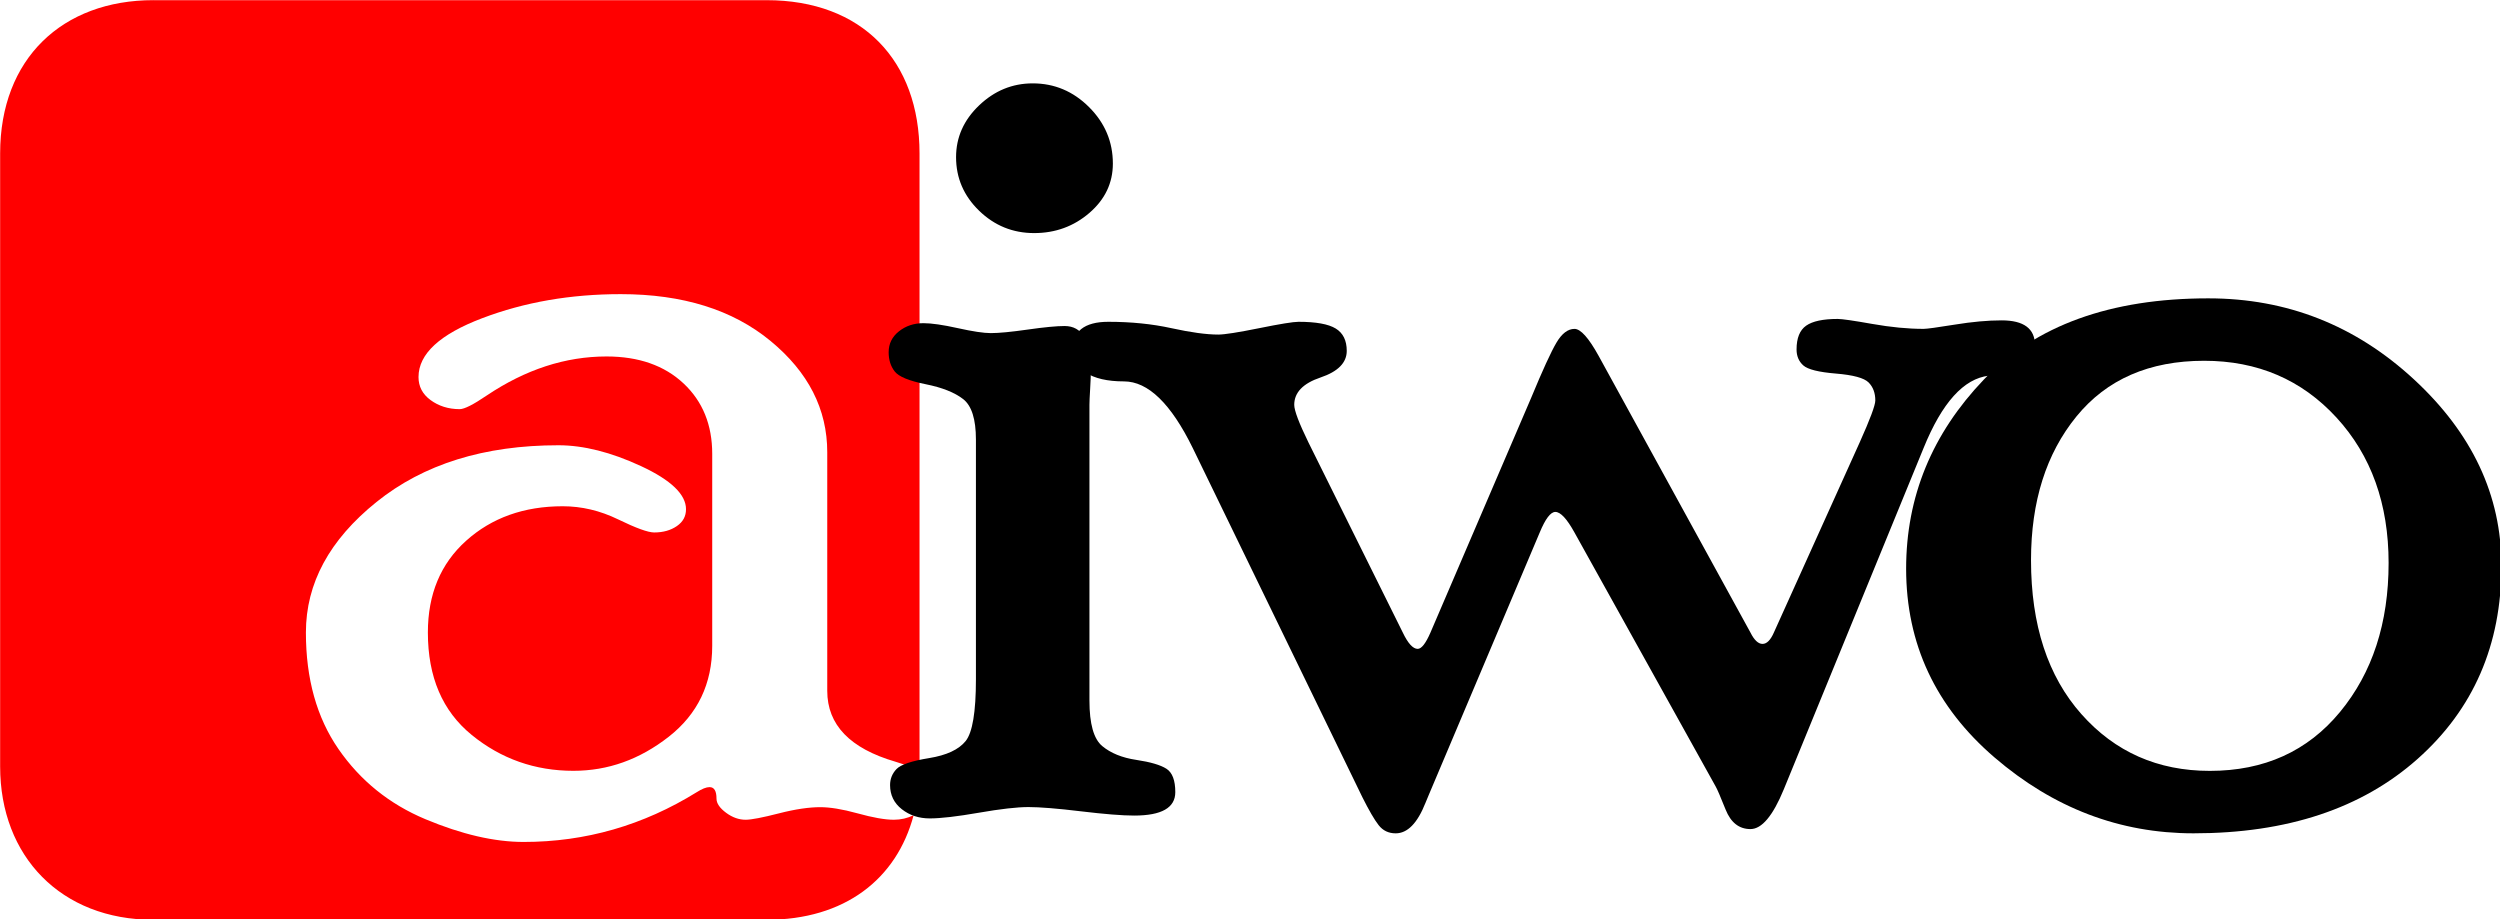
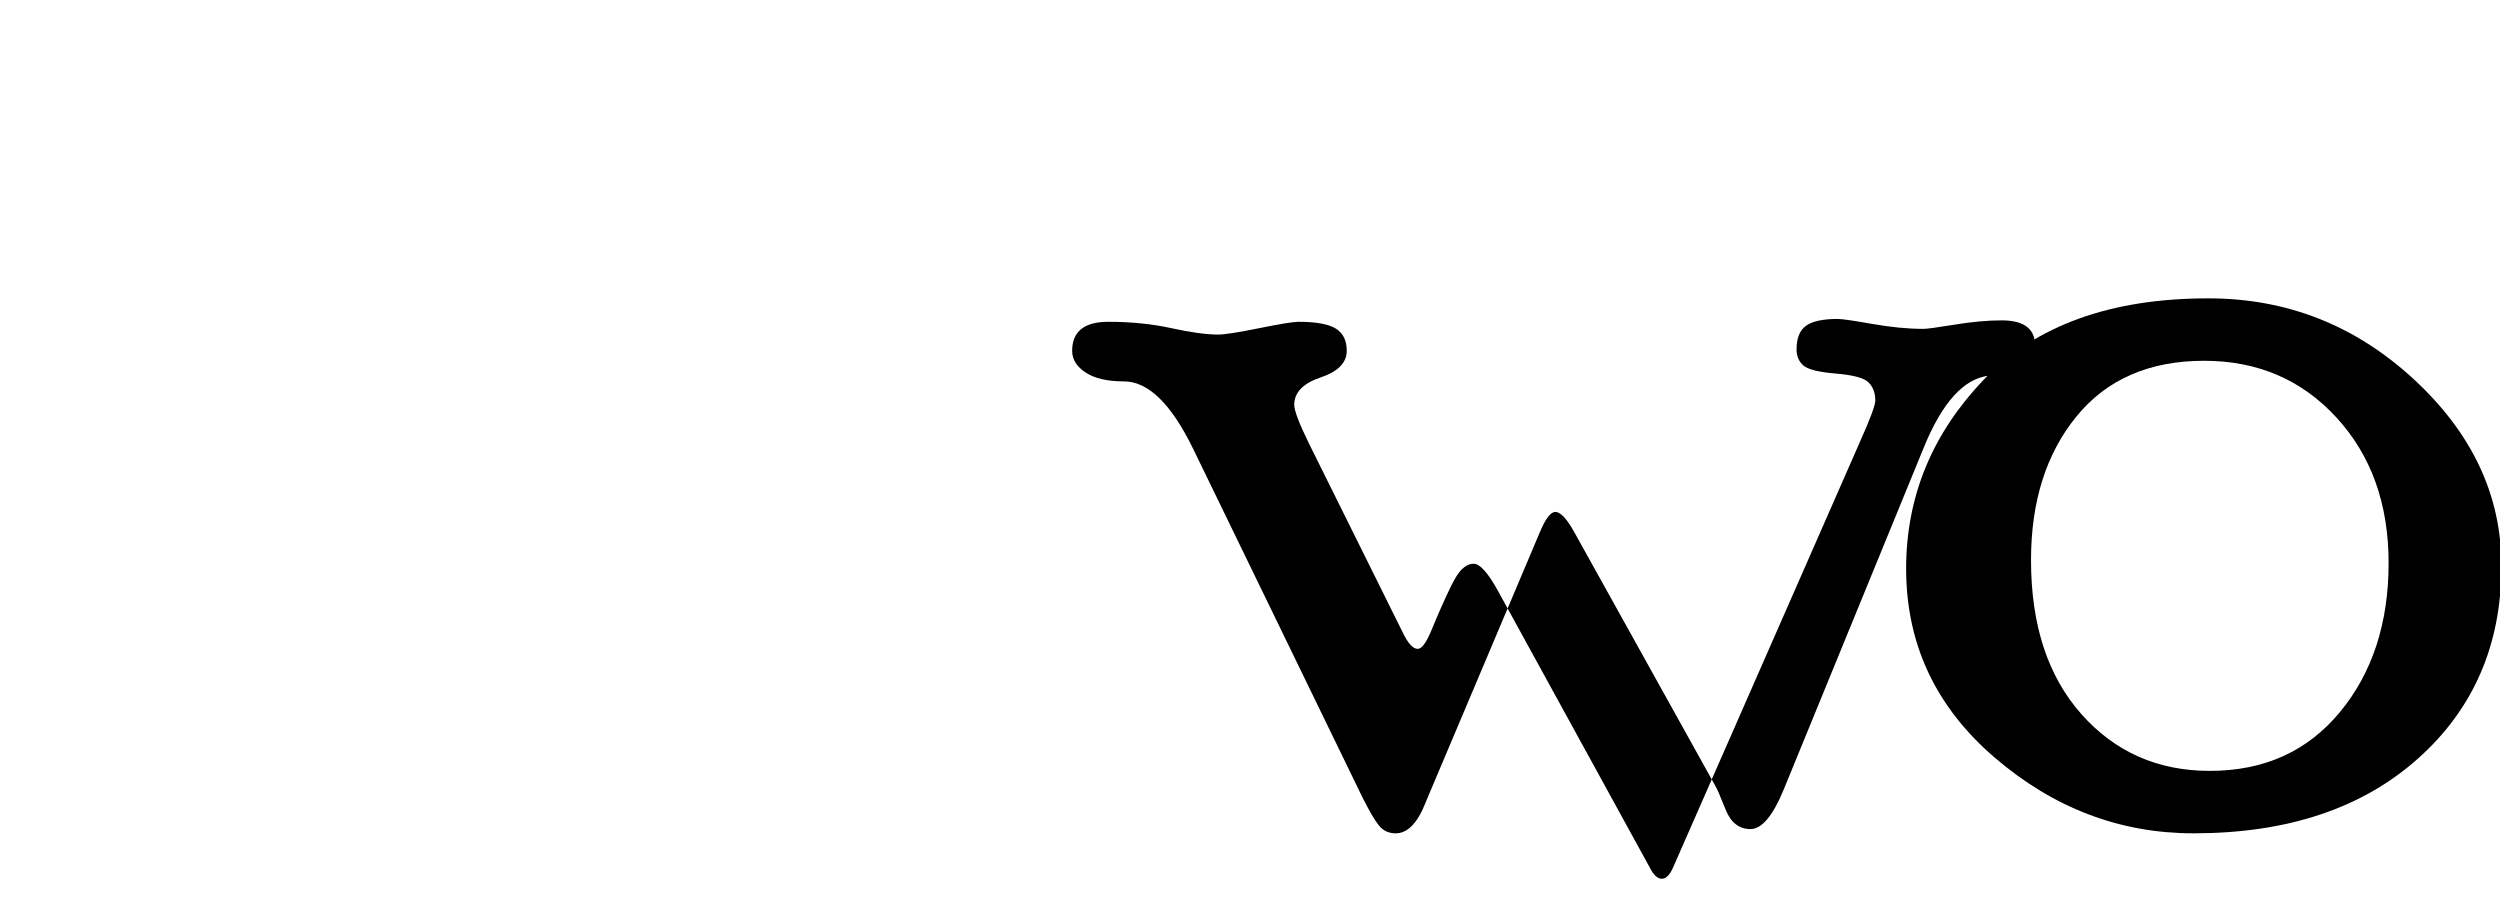
<svg xmlns="http://www.w3.org/2000/svg" xmlns:ns1="http://www.inkscape.org/namespaces/inkscape" xmlns:ns2="http://sodipodi.sourceforge.net/DTD/sodipodi-0.dtd" width="69.084mm" height="25.4mm" id="svg3089" version="1.1" ns1:version="1.1.1 (3bf5ae0d25, 2021-09-20)" ns2:docname="_aiwo-logo.svg">
  <defs id="defs3091" />
  <ns2:namedview id="base" pagecolor="#ffffff" bordercolor="#666666" borderopacity="1.0" ns1:pageopacity="0.0" ns1:pageshadow="2" ns1:zoom="0.63" ns1:cx="323.01587" ns1:cy="464.28571" ns1:document-units="px" ns1:current-layer="layer1" showgrid="false" ns1:window-width="2560" ns1:window-height="1377" ns1:window-x="-8" ns1:window-y="-8" ns1:window-maximized="1" ns1:pagecheckerboard="0" width="744.094px" fit-margin-top="0" units="mm" fit-margin-left="0" fit-margin-right="0" fit-margin-bottom="0" />
  <g ns1:label="Layer 1" ns1:groupmode="layer" id="layer1" transform="translate(-31.036,-35.786)">
    <g id="g3011" transform="matrix(0.894,0,0,0.894,3.304,3.81)">
-       <path ns1:export-ydpi="300" ns1:export-xdpi="300" ns1:export-filename="C:\Users\kylodee\Documents\aiwo\grafiki\logo-square-a-300dpi-358px.png" ns1:connector-curvature="0" id="path3048" d="m 48.942,35.786 c -10.627,0 -17.906,6.827 -17.906,17.906 v 71.625 c 0,10.507 7.117,17.906 17.906,17.906 h 71.625 c 9.123,0 15.203,-4.736 17.188,-12.219 -0.723,0.354 -1.496,0.531 -2.312,0.531 -1.05,0 -2.454,-0.253 -4.25,-0.75 -1.796,-0.497 -3.239,-0.719 -4.344,-0.719 -1.271,0 -2.878,0.221 -4.812,0.719 -1.934,0.497 -3.243,0.75 -3.906,0.75 -0.774,0 -1.535,-0.26 -2.281,-0.812 -0.746,-0.553 -1.125,-1.104 -1.125,-1.656 -5e-5,-0.884 -0.26,-1.344 -0.812,-1.344 -0.387,0 -0.892,0.207 -1.5,0.594 -6.244,3.868 -12.98,5.812 -20.219,5.812 -3.426,0 -7.241,-0.888 -11.469,-2.656 -4.227,-1.768 -7.614,-4.513 -10.156,-8.188 -2.542,-3.675 -3.812,-8.21 -3.812,-13.625 0,-5.747 2.752,-10.829 8.25,-15.25 5.498,-4.421 12.574,-6.625 21.25,-6.625 2.929,4e-5 6.147,0.807 9.656,2.438 3.509,1.63 5.25,3.318 5.25,5.031 -5e-5,0.829 -0.344,1.471 -1.062,1.969 -0.718,0.497 -1.606,0.75 -2.656,0.75 -0.718,3e-5 -2.119,-0.509 -4.219,-1.531 -2.1,-1.022 -4.258,-1.531 -6.469,-1.531 -4.531,4e-5 -8.297,1.351 -11.281,4.031 -2.984,2.68 -4.469,6.243 -4.469,10.719 -2e-5,5.194 1.699,9.178 5.125,11.969 3.426,2.791 7.399,4.188 11.875,4.188 4.034,0 7.727,-1.316 11.125,-3.969 3.398,-2.652 5.094,-6.204 5.094,-10.625 v -22.438 c -5e-5,-3.371 -1.106,-6.119 -3.344,-8.219 -2.238,-2.1 -5.242,-3.156 -9,-3.156 -4.808,5e-5 -9.469,1.523 -14,4.562 -1.547,1.05 -2.604,1.594 -3.156,1.594 -1.326,5e-5 -2.467,-0.372 -3.406,-1.062 -0.939,-0.691 -1.406,-1.582 -1.406,-2.688 -2e-5,-2.708 2.492,-4.996 7.438,-6.875 4.946,-1.879 10.33,-2.812 16.188,-2.812 7.239,6e-5 13.079,1.822 17.5,5.469 4.421,3.647 6.625,7.971 6.625,13 v 27.875 c -6e-5,3.979 2.664,6.734 7.969,8.281 1.231,0.359 2.145,0.765 2.781,1.219 0.006,-0.22 0.031,-0.433 0.031,-0.656 v -71.625 c 0,-10.839 -6.684,-17.906 -17.875,-17.906 h -71.625 z" style="fill:#ff0000;fill-opacity:1;stroke:none" />
      <g transform="translate(-738.714,-306.714)" id="text3054" style="font-style:normal;font-variant:normal;font-weight:normal;font-stretch:normal;font-size:169.755px;line-height:125%;font-family:'Poor Richard';-inkscape-font-specification:'Poor Richard';text-align:end;letter-spacing:-12.521px;word-spacing:0px;text-anchor:end;fill:#000000;fill-opacity:1;stroke:none">
-         <path ns1:connector-curvature="0" id="path3060" d="m 890.378,352.221 c 2.542,9e-5 4.738,0.926 6.59,2.777 1.851,1.851 2.777,4.048 2.777,6.59 -3e-5,2.266 -0.912,4.186 -2.735,5.761 -1.824,1.575 -3.979,2.362 -6.465,2.362 -2.487,7e-5 -4.628,-0.87 -6.424,-2.611 -1.796,-1.741 -2.694,-3.827 -2.694,-6.258 -2e-5,-2.321 0.898,-4.338 2.694,-6.051 1.796,-1.713 3.882,-2.569 6.258,-2.57 z m 6.631,72.113 c -3e-5,2.708 0.497,4.476 1.492,5.305 0.995,0.829 2.321,1.368 3.979,1.616 1.658,0.249 2.832,0.594 3.523,1.036 0.691,0.442 1.036,1.354 1.036,2.735 -4e-5,1.824 -1.603,2.735 -4.808,2.735 -1.381,0 -3.454,-0.166 -6.217,-0.497 -2.763,-0.332 -4.808,-0.497 -6.134,-0.497 -1.326,0 -3.26,0.221 -5.802,0.663 -2.542,0.442 -4.448,0.663 -5.719,0.663 -1.271,0 -2.362,-0.359 -3.274,-1.078 -0.912,-0.718 -1.368,-1.658 -1.368,-2.818 -1e-5,-0.718 0.249,-1.34 0.746,-1.865 0.497,-0.525 1.768,-0.953 3.813,-1.285 2.045,-0.332 3.467,-0.995 4.269,-1.989 0.801,-0.995 1.202,-3.398 1.202,-7.211 v -28.016 c -10e-6,-2.376 -0.497,-3.951 -1.492,-4.725 -0.995,-0.774 -2.459,-1.354 -4.393,-1.741 -1.934,-0.387 -3.136,-0.884 -3.606,-1.492 -0.47,-0.608 -0.705,-1.354 -0.705,-2.238 0,-0.995 0.401,-1.81 1.202,-2.445 0.801,-0.635 1.754,-0.953 2.86,-0.953 0.939,6e-5 2.279,0.193 4.02,0.58 1.741,0.387 3.025,0.58 3.854,0.58 0.939,5e-5 2.376,-0.138 4.31,-0.414 1.934,-0.276 3.371,-0.414 4.31,-0.414 2.045,5e-5 3.067,1.713 3.067,5.139 -3e-5,0.553 -0.028,1.285 -0.083,2.197 -0.055,0.912 -0.083,1.533 -0.083,1.865 z" />
-         <path ns1:connector-curvature="0" id="path3062" d="m 986.994,394.163 c 1.216,-2.708 1.823,-4.338 1.824,-4.89 -9e-5,-0.884 -0.263,-1.589 -0.787,-2.114 -0.525,-0.525 -1.796,-0.87 -3.813,-1.036 -2.017,-0.166 -3.288,-0.483 -3.813,-0.953 -0.525,-0.47 -0.788,-1.091 -0.787,-1.865 -8e-5,-1.326 0.373,-2.252 1.119,-2.777 0.746,-0.525 1.975,-0.787 3.689,-0.787 0.497,5e-5 1.837,0.193 4.02,0.58 2.183,0.387 4.186,0.58 6.009,0.58 0.387,6e-5 1.602,-0.166 3.647,-0.497 2.045,-0.332 3.868,-0.497 5.471,-0.497 2.597,6e-5 3.896,0.967 3.896,2.901 -2e-4,1.879 -1.796,3.067 -5.388,3.564 -2.929,0.332 -5.471,3.15 -7.626,8.455 l -16.329,39.869 c -1.271,3.094 -2.57,4.642 -3.896,4.642 -1.326,0 -2.293,-0.76 -2.901,-2.279 -0.608,-1.52 -0.995,-2.418 -1.16,-2.694 l -16.495,-29.674 c -0.884,-1.602 -1.63,-2.404 -2.238,-2.404 -0.553,3e-5 -1.16,0.801 -1.824,2.404 l -12.931,30.586 -0.414,0.995 c -0.939,2.376 -2.1,3.564 -3.481,3.564 -0.829,-1e-5 -1.492,-0.318 -1.989,-0.953 -0.497,-0.635 -1.133,-1.727 -1.906,-3.274 l -19.81,-40.781 c -2.542,-5.194 -5.222,-7.791 -8.04,-7.791 -1.934,5e-5 -3.426,-0.345 -4.476,-1.036 -1.05,-0.691 -1.575,-1.533 -1.575,-2.528 0,-2.266 1.409,-3.398 4.227,-3.398 2.652,5e-5 5.111,0.249 7.377,0.746 2.266,0.497 4.089,0.746 5.471,0.746 0.718,6e-5 2.307,-0.249 4.766,-0.746 2.459,-0.497 3.992,-0.746 4.6,-0.746 2.045,5e-5 3.495,0.263 4.352,0.787 0.856,0.525 1.285,1.395 1.285,2.611 -3e-5,1.382 -1.022,2.418 -3.067,3.108 -2.045,0.691 -3.067,1.755 -3.067,3.191 -3e-5,0.663 0.553,2.128 1.658,4.393 l 11.024,22.214 c 0.608,1.271 1.188,1.906 1.741,1.906 0.442,2e-5 0.939,-0.635 1.492,-1.906 l 11.77,-27.436 c 1.326,-3.205 2.307,-5.346 2.943,-6.424 0.635,-1.077 1.34,-1.616 2.114,-1.616 0.718,6e-5 1.658,1.05 2.818,3.15 l 17.738,32.326 c 0.442,0.884 0.912,1.326 1.409,1.326 0.497,2e-5 0.939,-0.442 1.326,-1.326 z" />
+         <path ns1:connector-curvature="0" id="path3062" d="m 986.994,394.163 c 1.216,-2.708 1.823,-4.338 1.824,-4.89 -9e-5,-0.884 -0.263,-1.589 -0.787,-2.114 -0.525,-0.525 -1.796,-0.87 -3.813,-1.036 -2.017,-0.166 -3.288,-0.483 -3.813,-0.953 -0.525,-0.47 -0.788,-1.091 -0.787,-1.865 -8e-5,-1.326 0.373,-2.252 1.119,-2.777 0.746,-0.525 1.975,-0.787 3.689,-0.787 0.497,5e-5 1.837,0.193 4.02,0.58 2.183,0.387 4.186,0.58 6.009,0.58 0.387,6e-5 1.602,-0.166 3.647,-0.497 2.045,-0.332 3.868,-0.497 5.471,-0.497 2.597,6e-5 3.896,0.967 3.896,2.901 -2e-4,1.879 -1.796,3.067 -5.388,3.564 -2.929,0.332 -5.471,3.15 -7.626,8.455 l -16.329,39.869 c -1.271,3.094 -2.57,4.642 -3.896,4.642 -1.326,0 -2.293,-0.76 -2.901,-2.279 -0.608,-1.52 -0.995,-2.418 -1.16,-2.694 l -16.495,-29.674 c -0.884,-1.602 -1.63,-2.404 -2.238,-2.404 -0.553,3e-5 -1.16,0.801 -1.824,2.404 l -12.931,30.586 -0.414,0.995 c -0.939,2.376 -2.1,3.564 -3.481,3.564 -0.829,-1e-5 -1.492,-0.318 -1.989,-0.953 -0.497,-0.635 -1.133,-1.727 -1.906,-3.274 l -19.81,-40.781 c -2.542,-5.194 -5.222,-7.791 -8.04,-7.791 -1.934,5e-5 -3.426,-0.345 -4.476,-1.036 -1.05,-0.691 -1.575,-1.533 -1.575,-2.528 0,-2.266 1.409,-3.398 4.227,-3.398 2.652,5e-5 5.111,0.249 7.377,0.746 2.266,0.497 4.089,0.746 5.471,0.746 0.718,6e-5 2.307,-0.249 4.766,-0.746 2.459,-0.497 3.992,-0.746 4.6,-0.746 2.045,5e-5 3.495,0.263 4.352,0.787 0.856,0.525 1.285,1.395 1.285,2.611 -3e-5,1.382 -1.022,2.418 -3.067,3.108 -2.045,0.691 -3.067,1.755 -3.067,3.191 -3e-5,0.663 0.553,2.128 1.658,4.393 l 11.024,22.214 c 0.608,1.271 1.188,1.906 1.741,1.906 0.442,2e-5 0.939,-0.635 1.492,-1.906 c 1.326,-3.205 2.307,-5.346 2.943,-6.424 0.635,-1.077 1.34,-1.616 2.114,-1.616 0.718,6e-5 1.658,1.05 2.818,3.15 l 17.738,32.326 c 0.442,0.884 0.912,1.326 1.409,1.326 0.497,2e-5 0.939,-0.442 1.326,-1.326 z" />
        <path ns1:connector-curvature="0" id="path3064" d="m 1027.73,377.336 c 9.173,6e-5 17.172,3.15 23.996,9.449 6.824,6.3 10.237,13.566 10.237,21.8 -10e-5,9.228 -3.26,16.743 -9.781,22.546 -6.521,5.802 -15.251,8.703 -26.193,8.703 -8.62,-1e-5 -16.37,-2.956 -23.25,-8.869 -6.88,-5.913 -10.32,-13.262 -10.32,-22.048 -10e-6,-8.399 3.025,-15.763 9.076,-22.09 6.051,-6.327 14.796,-9.491 26.234,-9.491 z m 0.166,55.203 c 6.355,1e-5 11.425,-2.293 15.21,-6.88 3.785,-4.586 5.678,-10.389 5.678,-17.407 -10e-5,-6.907 -2.031,-12.571 -6.092,-16.992 -4.061,-4.421 -9.214,-6.631 -15.459,-6.631 -6.41,5e-5 -11.383,2.169 -14.92,6.507 -3.537,4.338 -5.305,9.933 -5.305,16.785 0,7.57 1.962,13.566 5.885,17.987 3.923,4.421 8.924,6.631 15.003,6.631 z" />
      </g>
    </g>
  </g>
</svg>